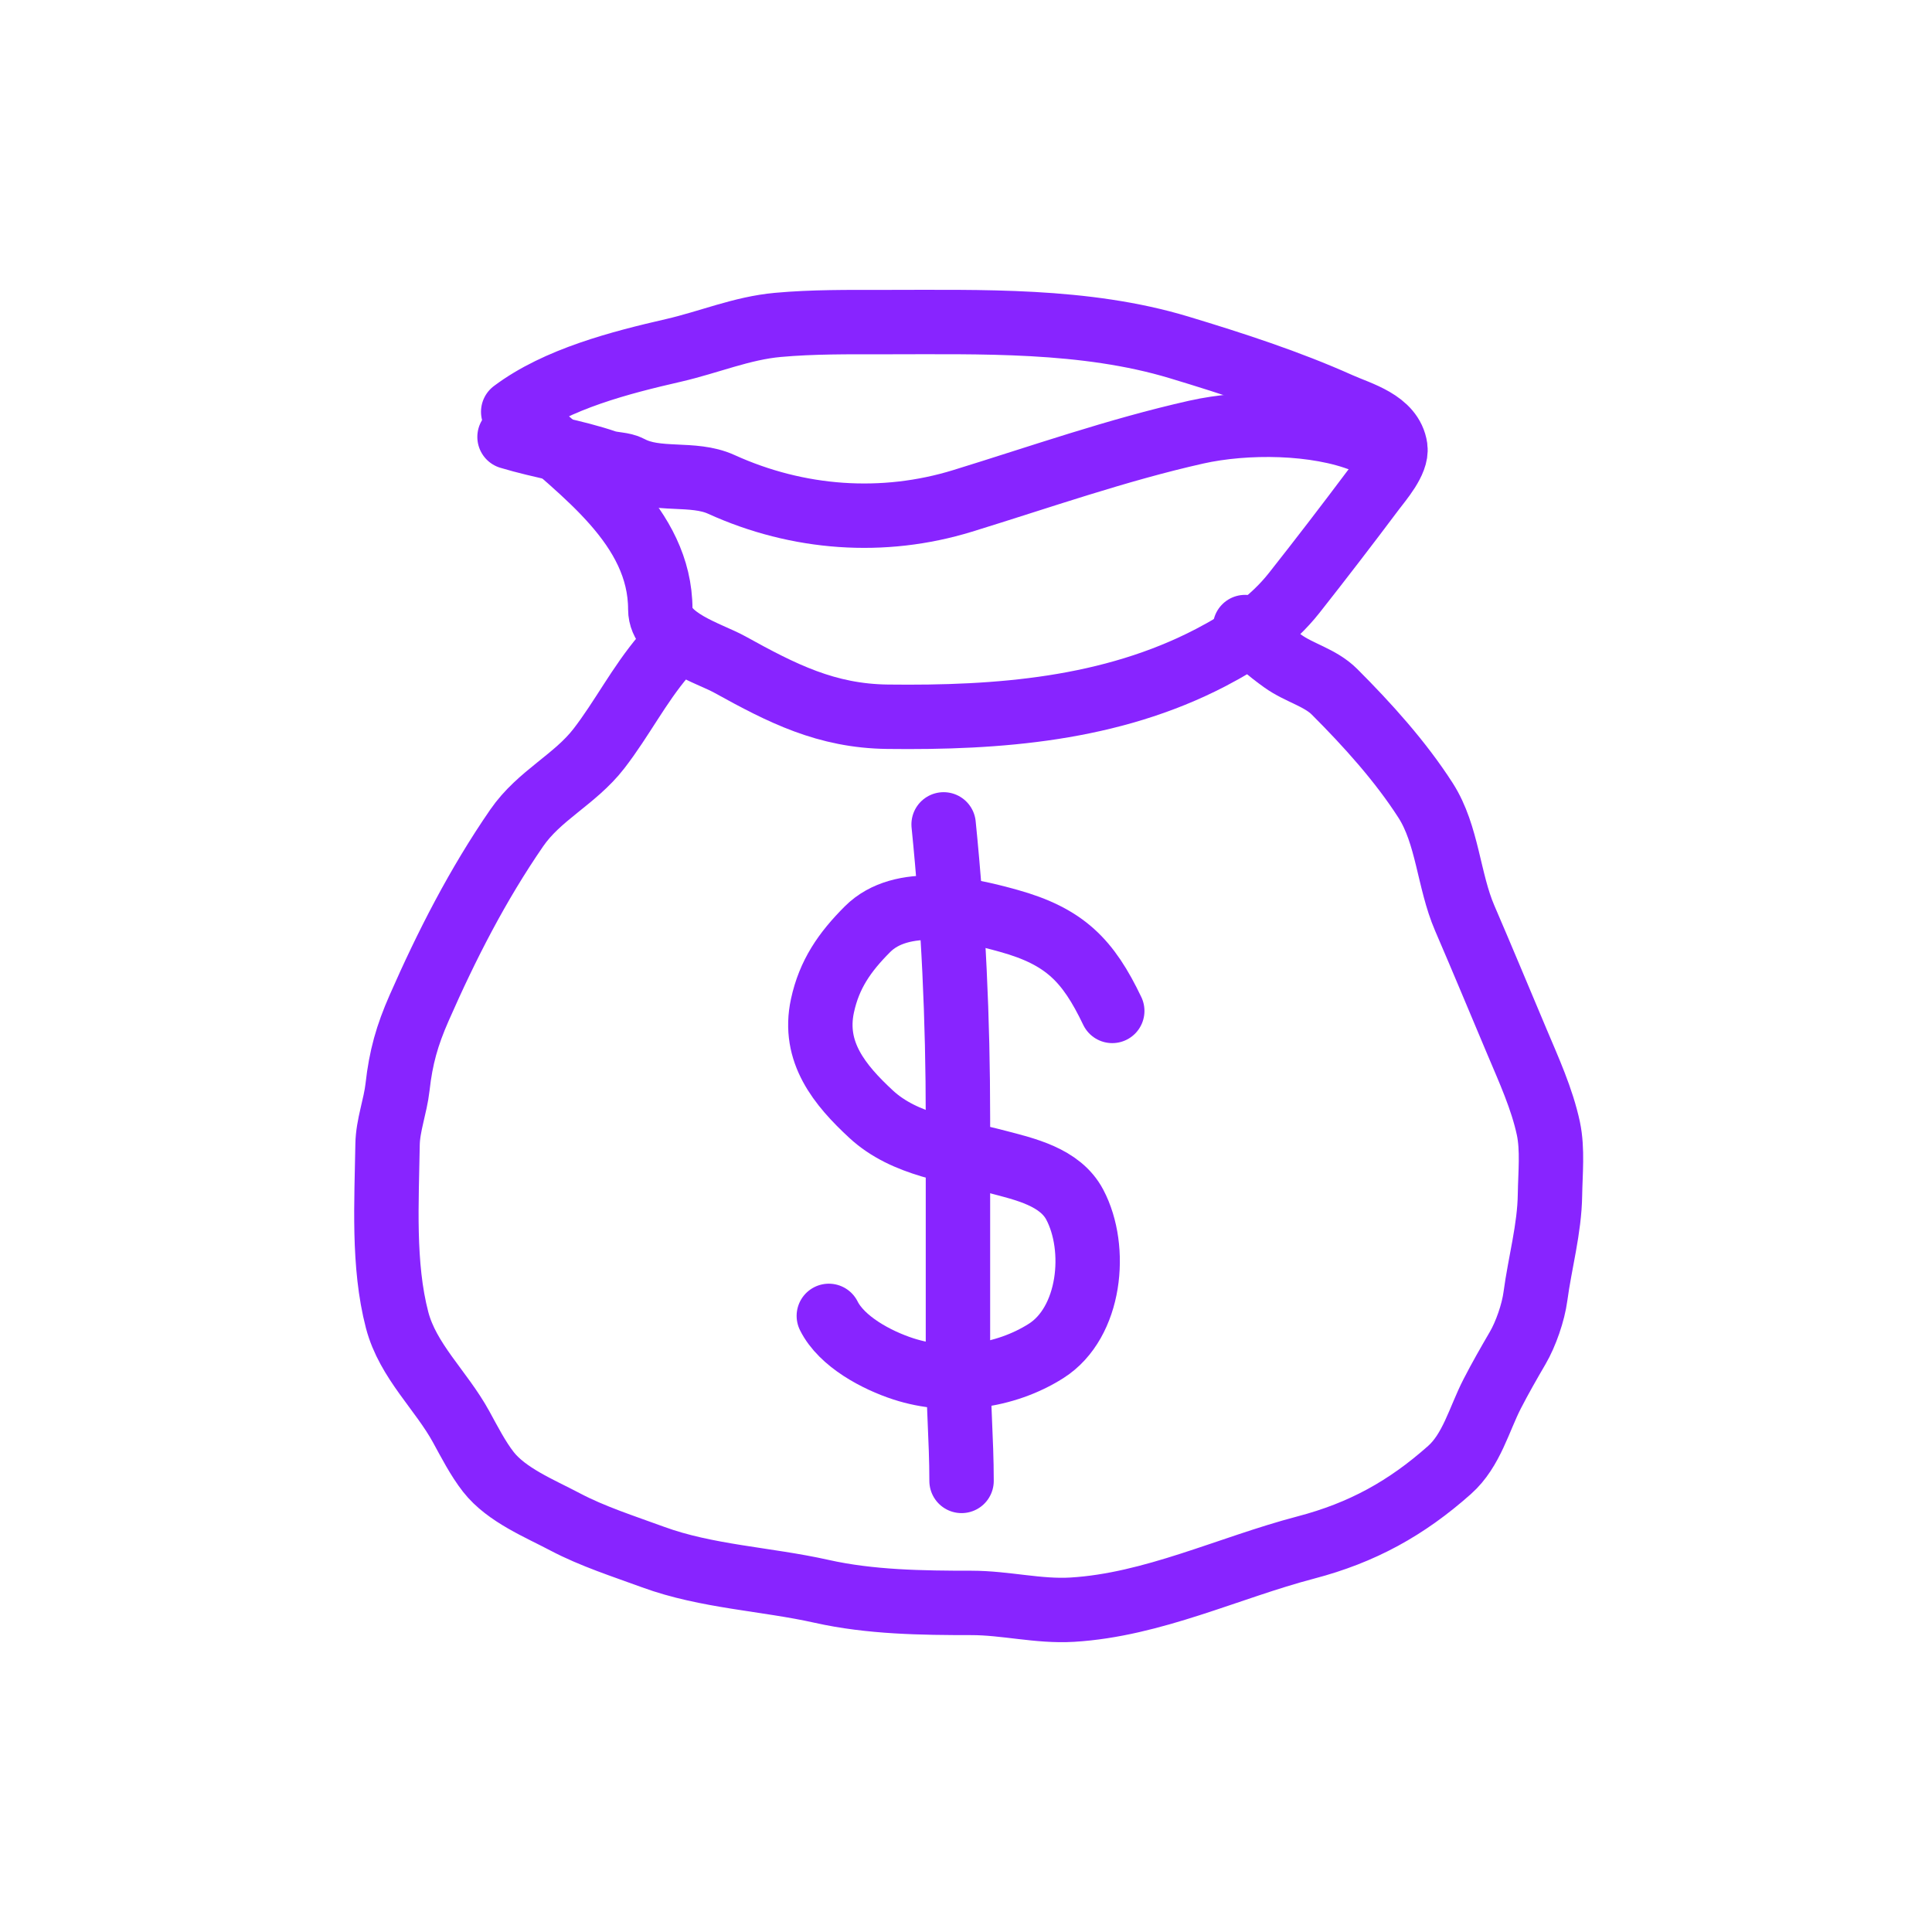
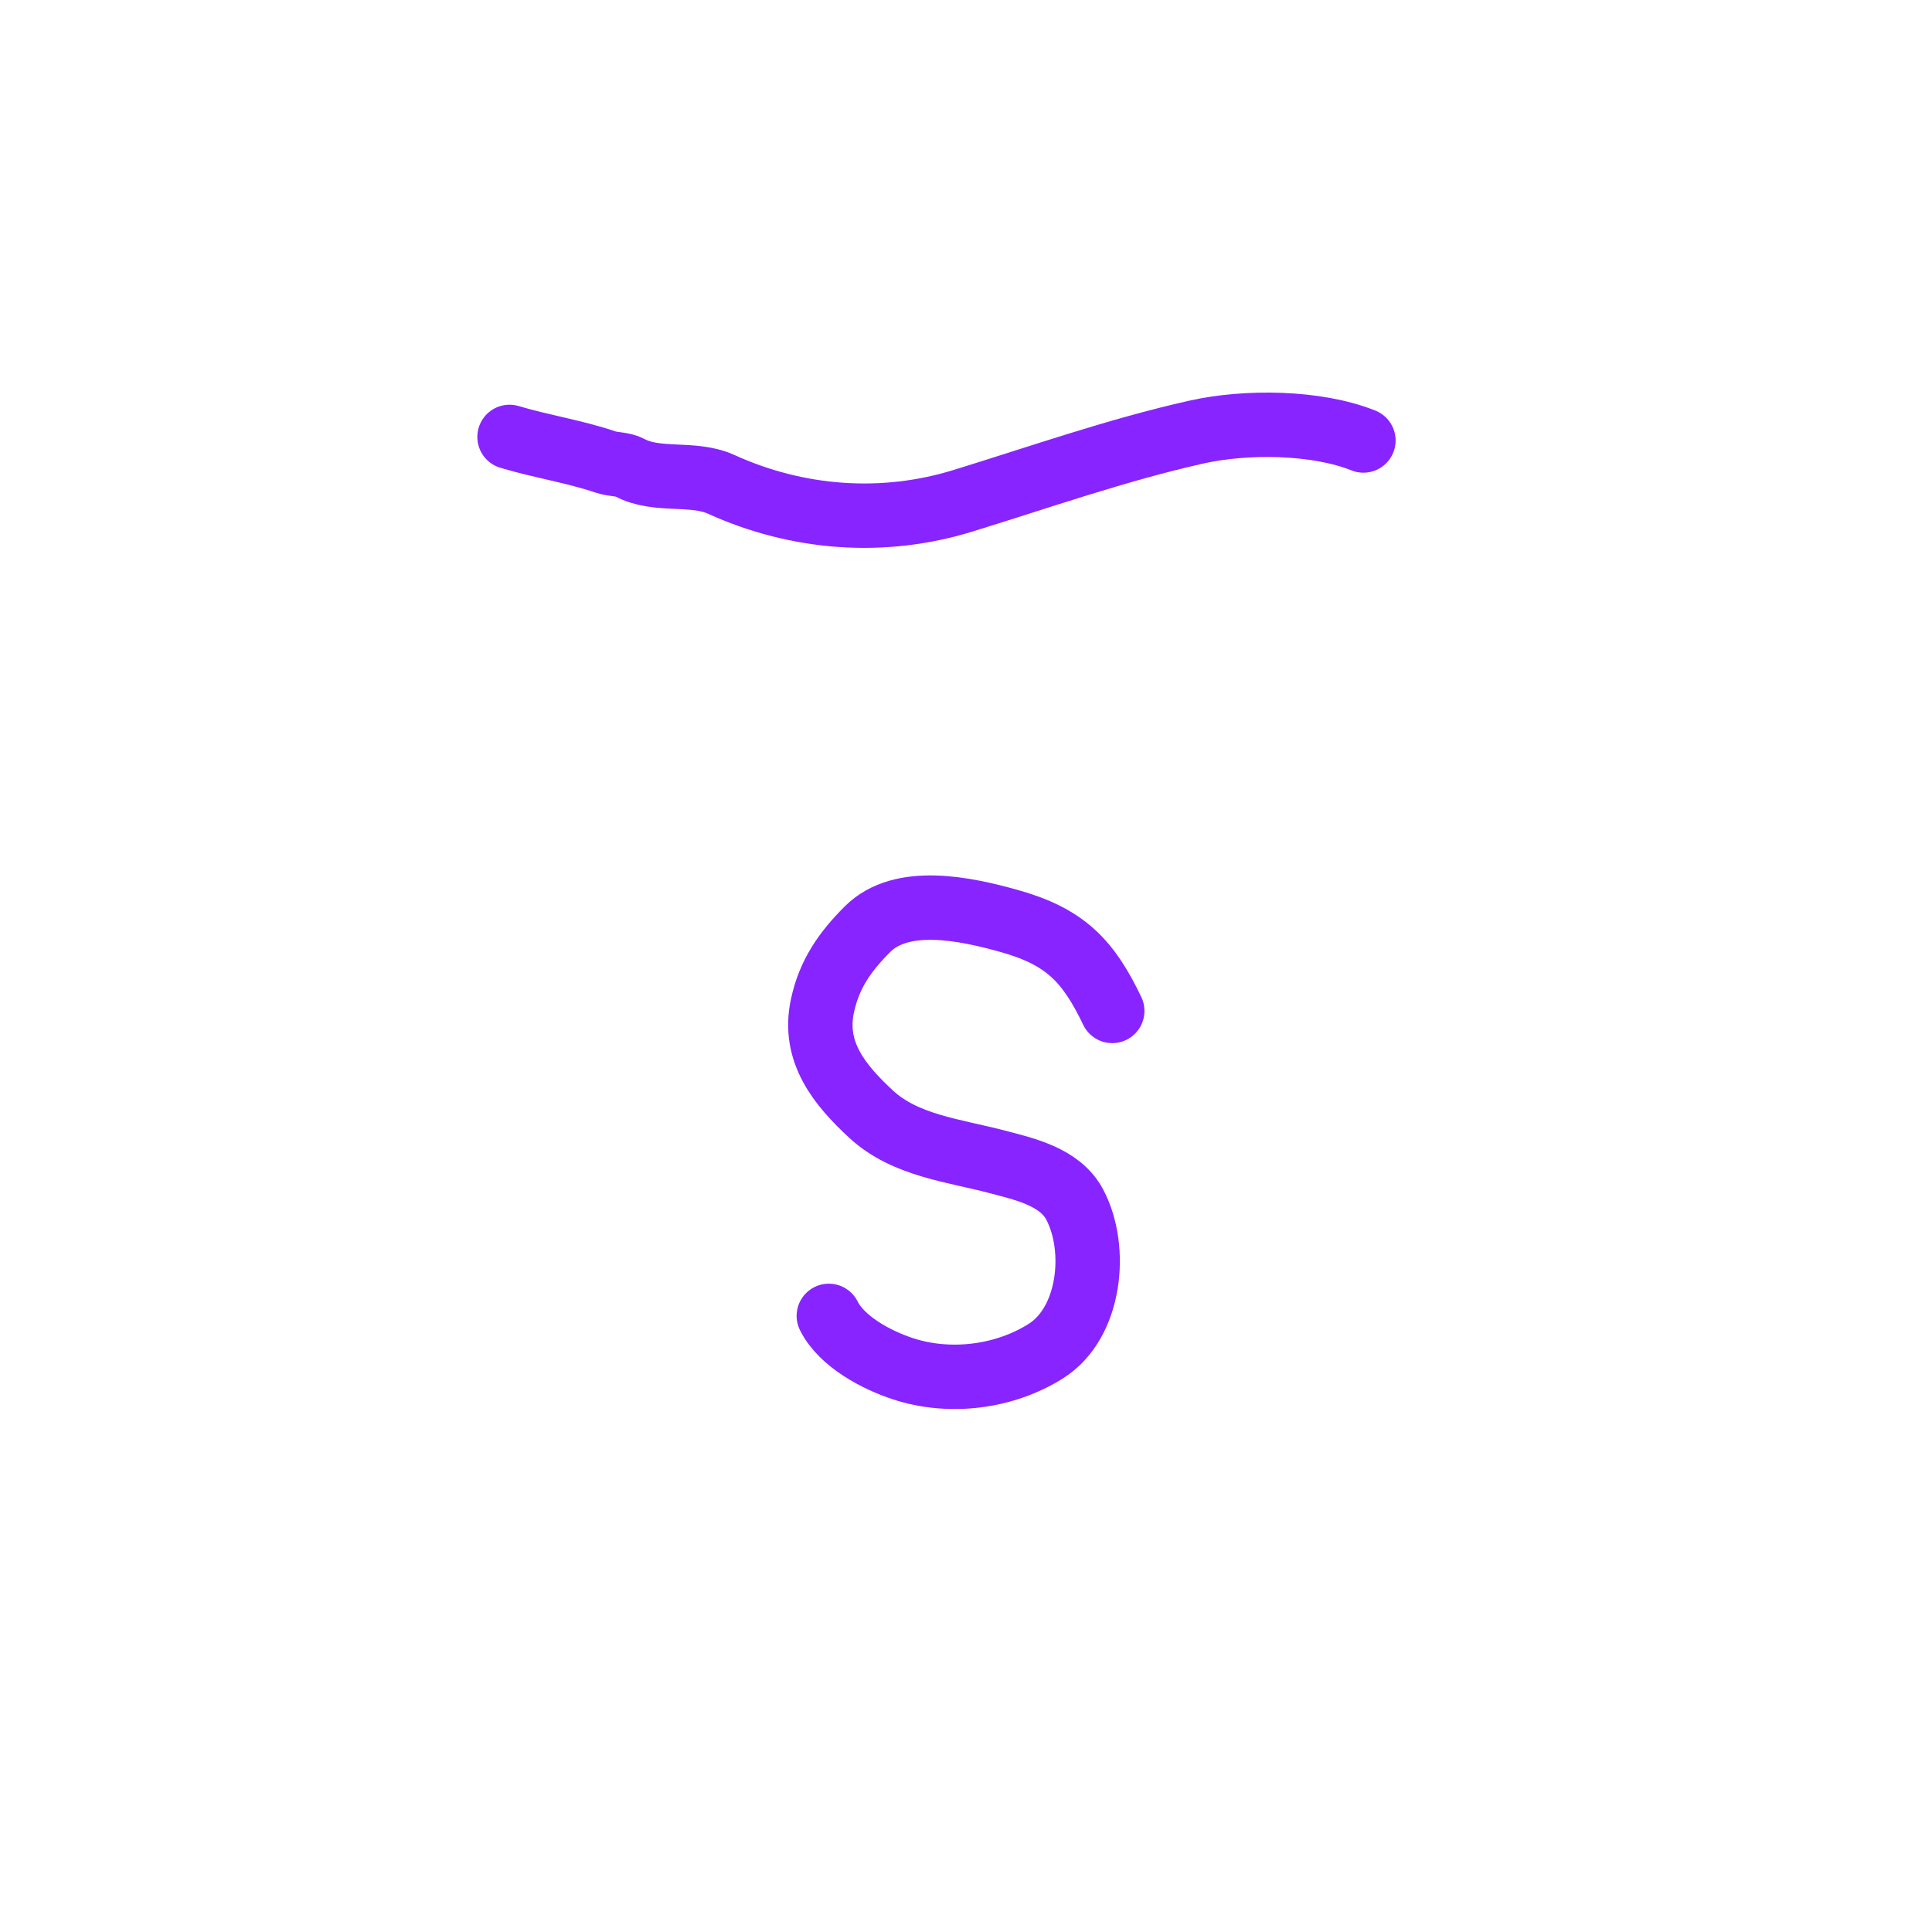
<svg xmlns="http://www.w3.org/2000/svg" width="60" height="60" viewBox="0 0 60 60" fill="none">
  <path d="M34.542 31.395C33.794 29.831 33.074 29.084 31.323 28.597C29.995 28.227 28.005 27.793 26.941 28.857C26.228 29.57 25.753 30.258 25.542 31.234C25.23 32.675 26.082 33.702 27.052 34.601C28.109 35.58 29.629 35.729 30.964 36.081C31.828 36.308 32.923 36.549 33.378 37.412C34.098 38.774 33.873 41.076 32.487 41.955C31.204 42.768 29.508 42.984 28.055 42.512C27.226 42.243 26.141 41.668 25.74 40.866" stroke="#8824FF" stroke-width="2" stroke-linecap="round" />
-   <path d="M29.305 25.602C29.614 28.668 29.75 31.645 29.75 34.726C29.75 37.195 29.75 39.665 29.75 42.135C29.75 43.429 29.862 44.706 29.862 45.991" stroke="#8824FF" stroke-width="2" stroke-linecap="round" />
-   <path d="M16.383 13.123C18.068 14.665 20.506 16.336 20.506 18.923C20.506 19.86 22.023 20.282 22.666 20.638C24.293 21.538 25.665 22.236 27.562 22.259C31.002 22.301 34.493 22.038 37.602 20.421C38.589 19.908 39.501 19.29 40.196 18.409C41.022 17.362 41.841 16.295 42.641 15.228C42.862 14.933 43.396 14.33 43.334 13.903C43.217 13.095 42.218 12.842 41.601 12.566C40.004 11.85 38.292 11.295 36.618 10.789C33.688 9.905 30.473 10.003 27.439 10.003C26.341 10.003 25.252 9.991 24.158 10.09C23.038 10.191 22.011 10.63 20.914 10.882C19.275 11.258 17.305 11.763 15.938 12.789" stroke="#8824FF" stroke-width="2" stroke-linecap="round" />
  <path d="M15.824 13.569C16.803 13.864 17.844 14.021 18.808 14.349C19.042 14.428 19.345 14.408 19.557 14.522C20.404 14.978 21.518 14.642 22.398 15.042C24.785 16.127 27.429 16.314 29.894 15.556C32.298 14.816 34.692 13.972 37.149 13.42C38.694 13.073 40.877 13.094 42.342 13.68" stroke="#8824FF" stroke-width="2" stroke-linecap="round" />
-   <path d="M20.616 20.365C19.836 21.282 19.321 22.314 18.598 23.25C17.853 24.212 16.747 24.698 16.047 25.713C14.832 27.476 13.874 29.352 13.014 31.309C12.644 32.152 12.449 32.833 12.346 33.76C12.279 34.357 12.045 34.95 12.036 35.543C12.009 37.306 11.885 39.283 12.333 40.996C12.666 42.268 13.703 43.181 14.32 44.308C14.573 44.769 14.842 45.297 15.168 45.713C15.731 46.431 16.765 46.848 17.545 47.261C18.4 47.713 19.372 48.023 20.281 48.356C21.953 48.968 23.791 49.034 25.518 49.421C27.028 49.759 28.632 49.78 30.173 49.78C31.226 49.78 32.252 50.053 33.299 49.99C35.8 49.841 38.154 48.688 40.553 48.059C42.297 47.602 43.673 46.846 45.017 45.651C45.703 45.041 45.934 44.079 46.341 43.287C46.593 42.797 46.856 42.339 47.133 41.863C47.387 41.428 47.617 40.763 47.684 40.26C47.824 39.212 48.121 38.167 48.136 37.103C48.146 36.441 48.224 35.696 48.087 35.048C47.89 34.123 47.474 33.215 47.109 32.349C46.569 31.07 46.036 29.784 45.487 28.511C44.986 27.349 44.956 25.923 44.274 24.859C43.493 23.642 42.466 22.506 41.445 21.485C41.001 21.041 40.353 20.899 39.848 20.538C39.404 20.221 39.014 19.892 38.666 19.474" stroke="#8824FF" stroke-width="2" stroke-linecap="round" />
</svg>